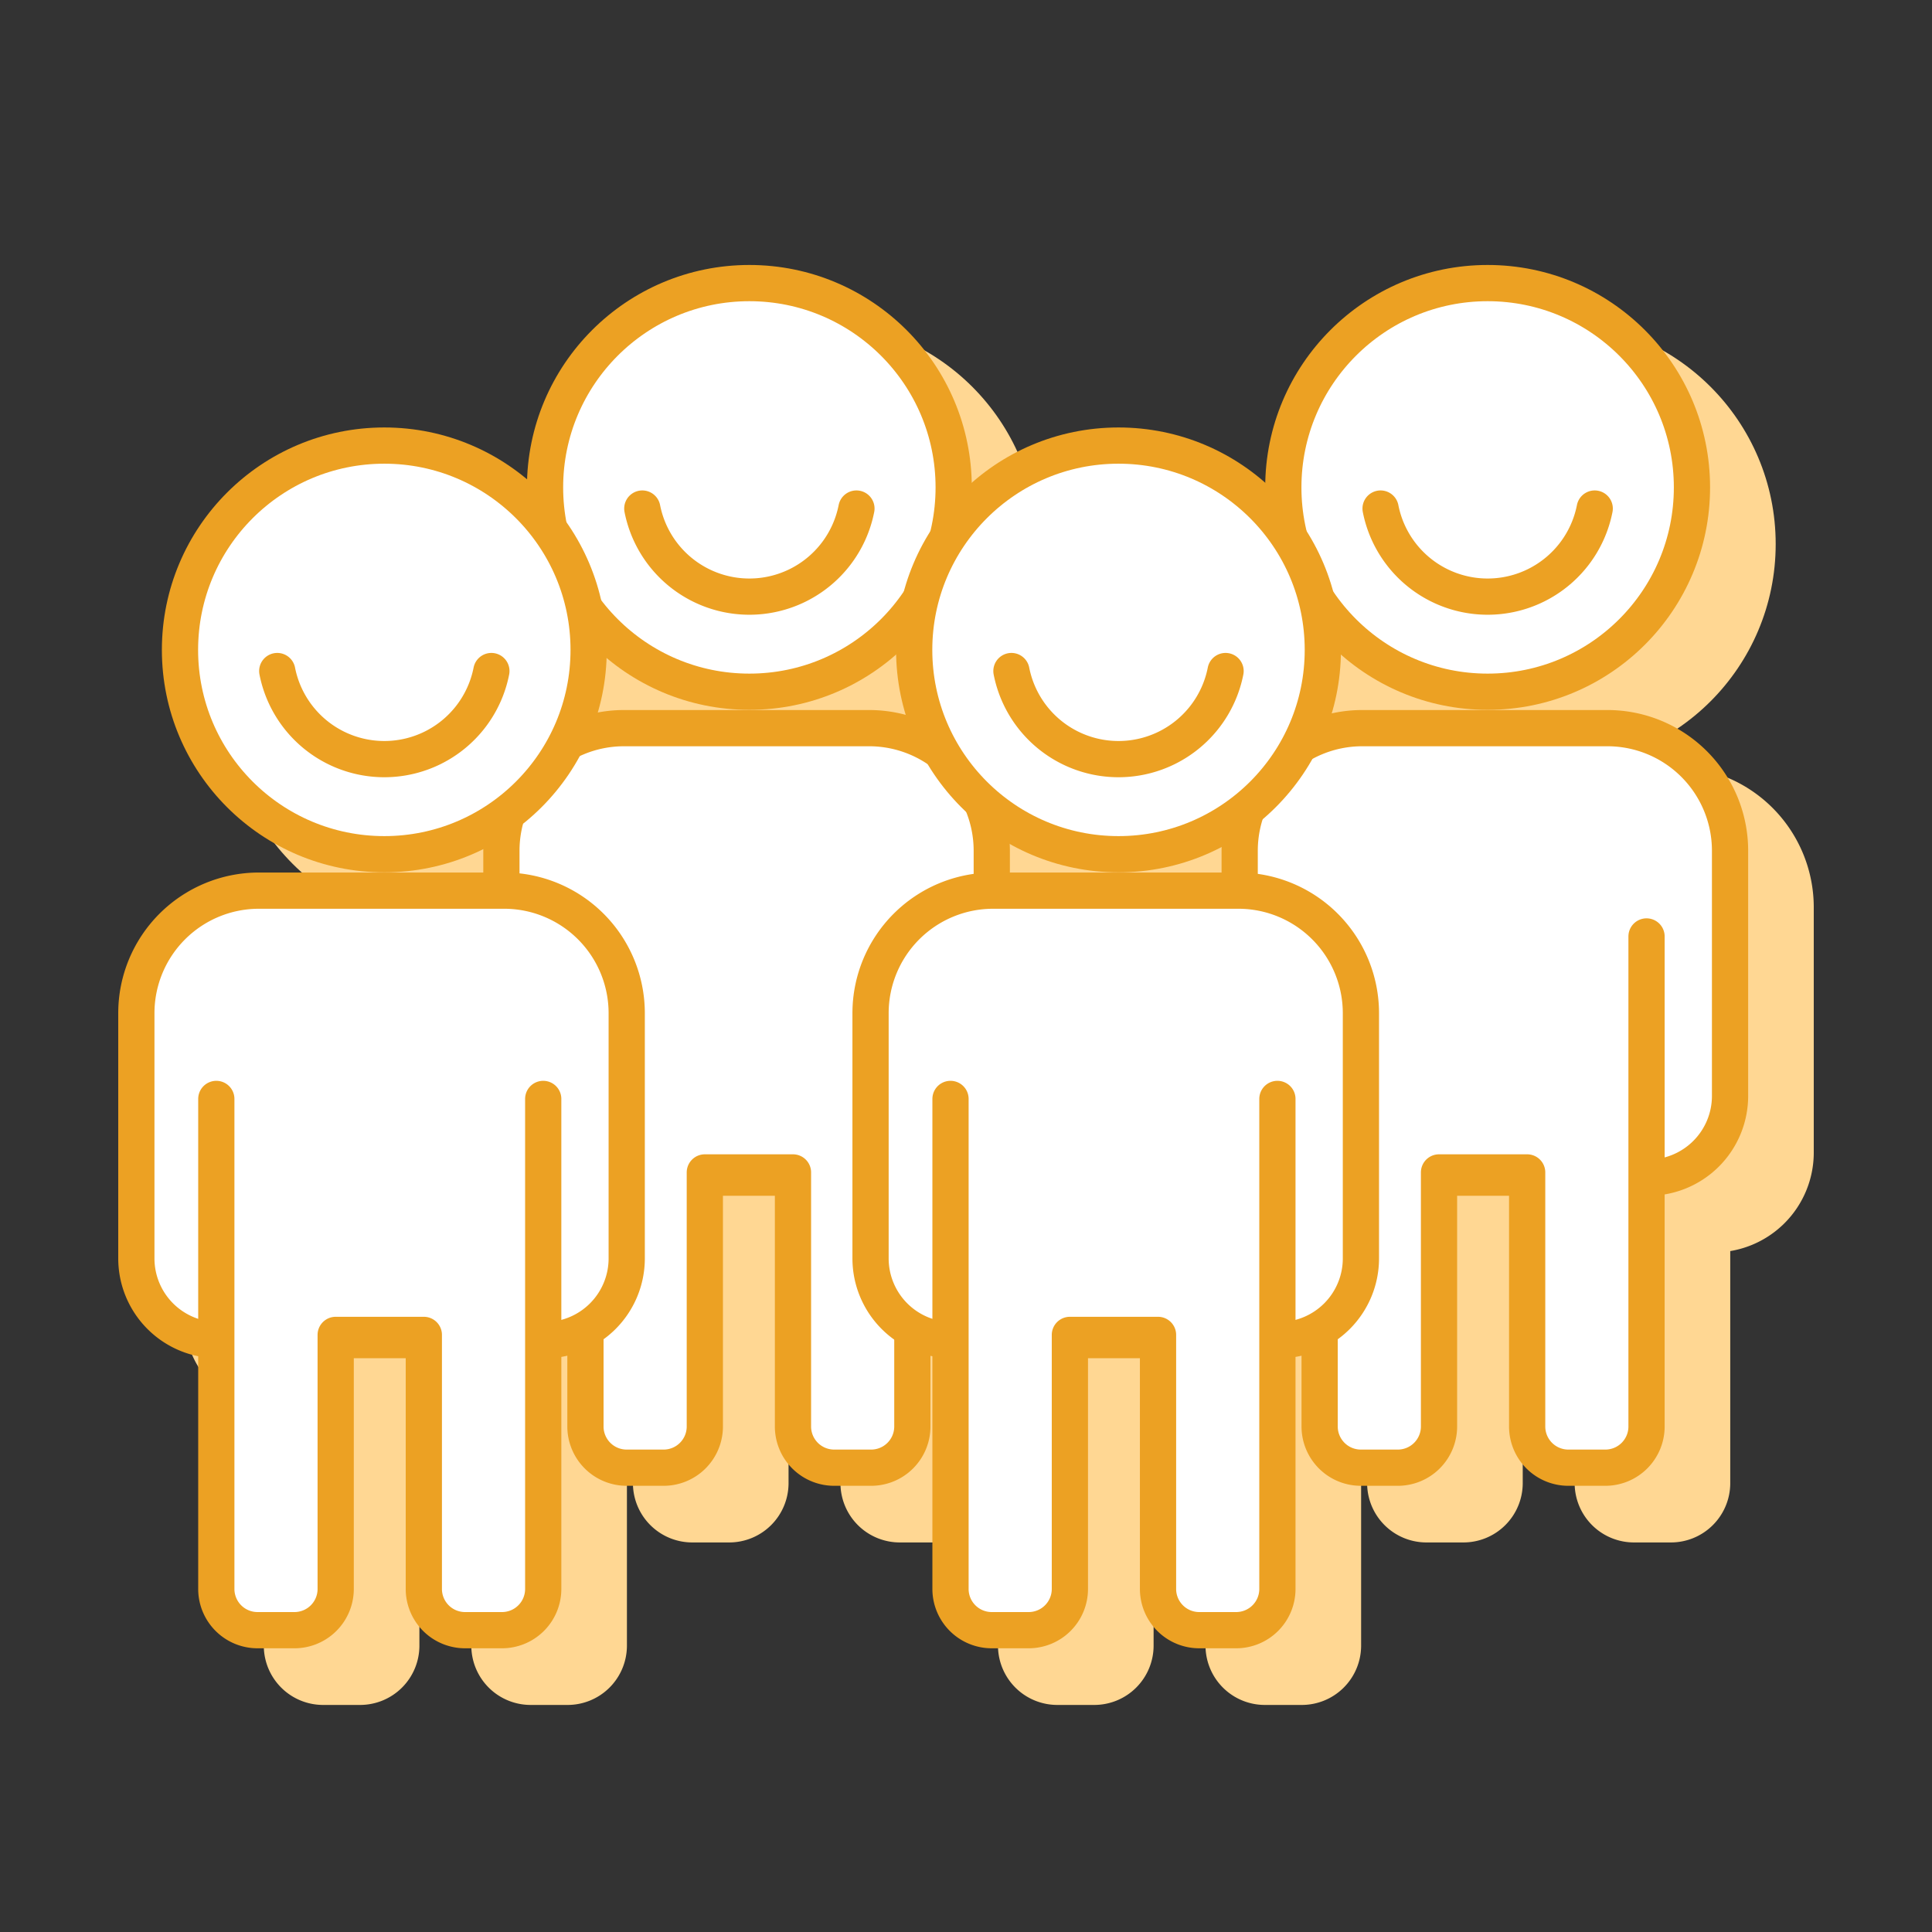
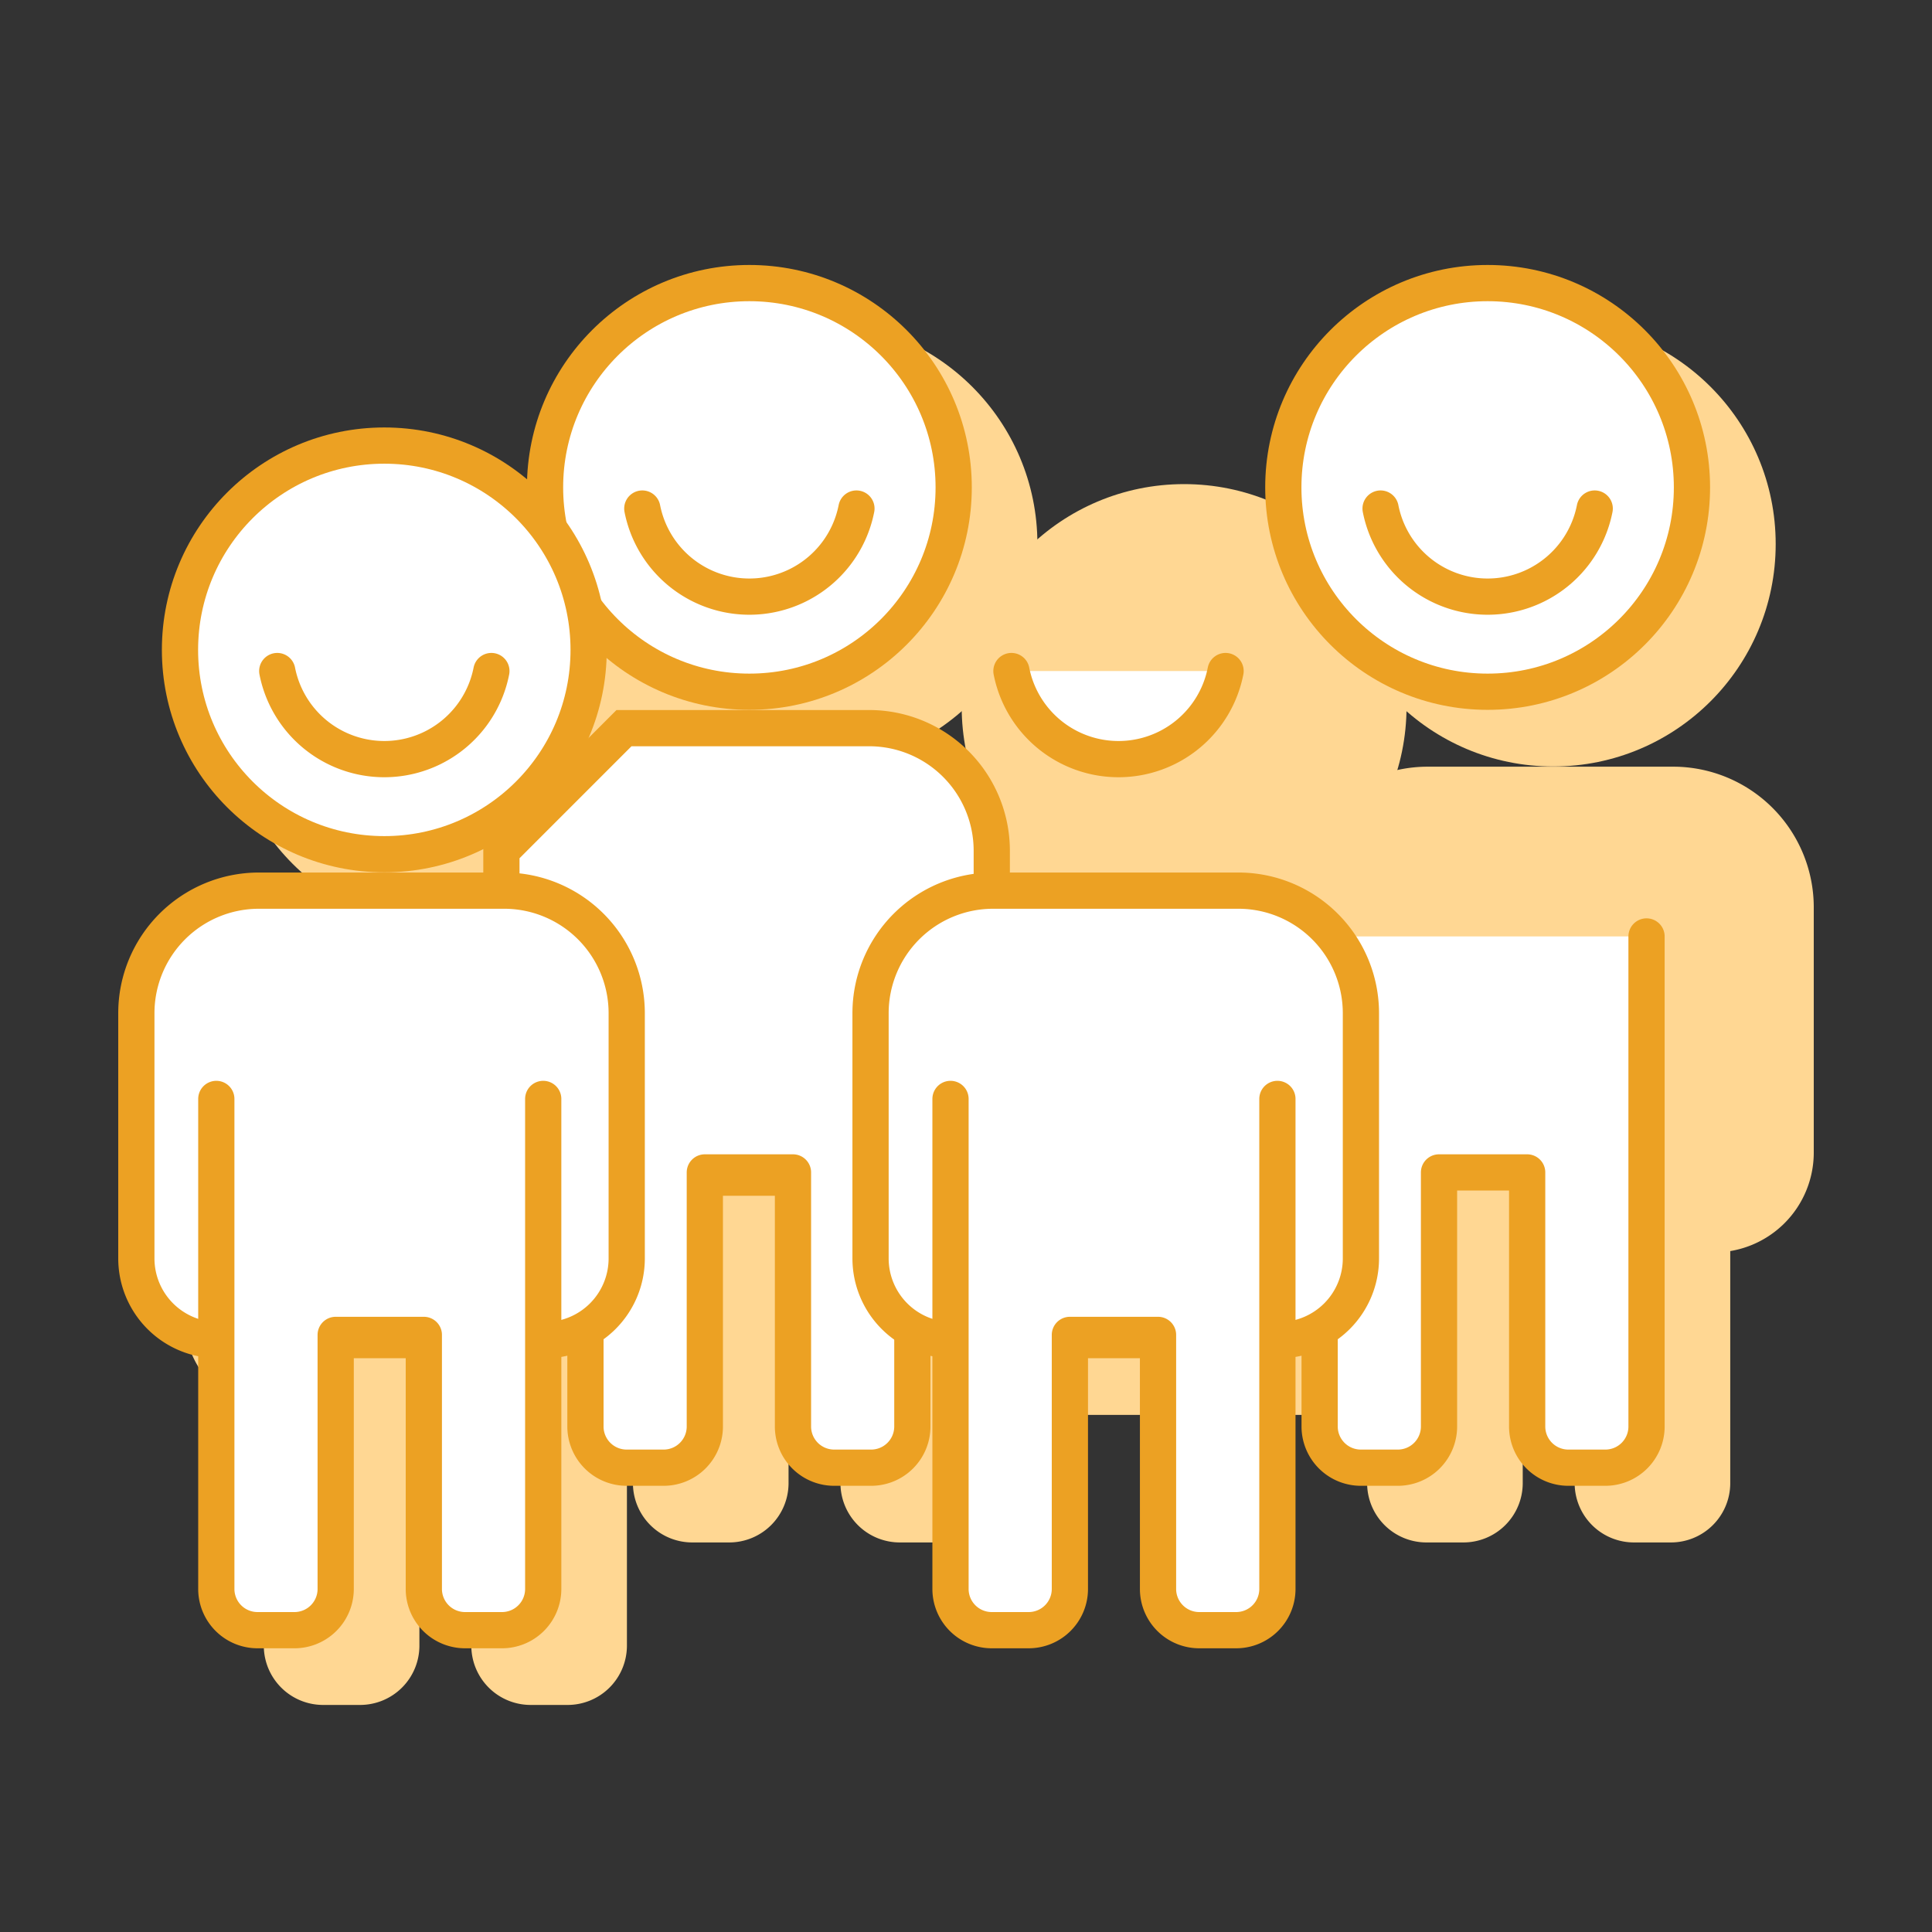
<svg xmlns="http://www.w3.org/2000/svg" width="160" height="160" viewBox="0 0 160 160">
  <rect x="0" y="0" width="160" height="160" fill="#333333" stroke="none" />
  <path d="M118.251,64.993h20.305A10.152,10.152,0,0,1,148.708,75.146V95.451A6.768,6.768,0,0,1,141.94,102.22H114.866a6.768,6.768,0,0,1-6.768-6.768V75.146A10.152,10.152,0,0,1,118.251,64.993Z" style="fill:#ffd793;stroke:#ffd793;stroke-linecap:round;stroke-miterlimit:10;stroke-width:3px" />
  <path d="M114.72,82.244V122.87a3.414,3.414,0,0,0,3.437,3.369h3.012a3.414,3.414,0,0,0,3.437-3.369V101.786h7.3V122.87a3.414,3.414,0,0,0,3.437,3.369h3.012a3.414,3.414,0,0,0,3.437-3.369V82.244" style="fill:#ffd793;stroke:#ffd793;stroke-linecap:round;stroke-linejoin:round;stroke-width:3px" />
  <circle cx="128.634" cy="45.056" r="16.921" style="fill:#ffd793;stroke:#ffd793;stroke-linecap:round;stroke-linejoin:round;stroke-width:3px" />
  <path d="M119.767,46.807a9.036,9.036,0,0,0,17.733,0" style="fill:#ffd793;stroke:#ffd793;stroke-linecap:round;stroke-linejoin:round;stroke-width:3px" />
  <path d="M57.11,64.993H77.415A10.152,10.152,0,0,1,87.567,75.146V95.451a6.768,6.768,0,0,1-6.768,6.768H53.725a6.768,6.768,0,0,1-6.768-6.768V75.146A10.152,10.152,0,0,1,57.11,64.993Z" style="fill:#ffd793;stroke:#ffd793;stroke-linecap:round;stroke-miterlimit:10;stroke-width:3px" />
  <path d="M53.917,82.244V122.87a3.414,3.414,0,0,0,3.438,3.369h3.012a3.414,3.414,0,0,0,3.437-3.369V101.786h7.3V122.87a3.414,3.414,0,0,0,3.437,3.369h3.012a3.414,3.414,0,0,0,3.437-3.369V82.244" style="fill:#ffd793;stroke:#ffd793;stroke-linecap:round;stroke-linejoin:round;stroke-width:3px" />
  <circle cx="67.493" cy="45.056" r="16.921" style="fill:#ffd793;stroke:#ffd793;stroke-linecap:round;stroke-linejoin:round;stroke-width:3px" />
  <path d="M58.626,46.807a9.036,9.036,0,0,0,17.733,0" style="fill:#ffd793;stroke:#ffd793;stroke-linecap:round;stroke-linejoin:round;stroke-width:3px" />
  <path d="M87.68,78.45h20.305a10.153,10.153,0,0,1,10.153,10.153v20.305a6.768,6.768,0,0,1-6.768,6.768H84.296a6.768,6.768,0,0,1-6.768-6.768V88.603A10.153,10.153,0,0,1,87.68,78.45Z" style="fill:#ffd793;stroke:#ffd793;stroke-linecap:round;stroke-miterlimit:10;stroke-width:3px" />
-   <path d="M84.15,95.701v40.626a3.413,3.413,0,0,0,3.437,3.369H90.599a3.414,3.414,0,0,0,3.437-3.369V115.243h7.3v21.084a3.414,3.414,0,0,0,3.437,3.369h3.012a3.413,3.413,0,0,0,3.437-3.369V95.701" style="fill:#ffd793;stroke:#ffd793;stroke-linecap:round;stroke-linejoin:round;stroke-width:3px" />
  <circle cx="98.063" cy="58.513" r="16.921" style="fill:#ffd793;stroke:#ffd793;stroke-linecap:round;stroke-linejoin:round;stroke-width:3px" />
  <path d="M89.197,60.264a9.036,9.036,0,0,0,17.733,0" style="fill:#ffd793;stroke:#ffd793;stroke-linecap:round;stroke-linejoin:round;stroke-width:3px" />
  <path d="M26.878,78.45H47.183A10.153,10.153,0,0,1,57.335,88.603v20.305a6.768,6.768,0,0,1-6.768,6.768H23.493a6.768,6.768,0,0,1-6.768-6.768V88.603A10.153,10.153,0,0,1,26.878,78.45Z" style="fill:#ffd793;stroke:#ffd793;stroke-linecap:round;stroke-miterlimit:10;stroke-width:3px" />
  <path d="M23.347,95.701v40.626a3.413,3.413,0,0,0,3.437,3.369h3.012a3.413,3.413,0,0,0,3.437-3.369V115.243h7.3v21.084a3.413,3.413,0,0,0,3.437,3.369h3.012a3.413,3.413,0,0,0,3.437-3.369V95.701" style="fill:#ffd793;stroke:#ffd793;stroke-linecap:round;stroke-linejoin:round;stroke-width:3px" />
  <circle cx="37.261" cy="58.513" r="16.921" style="fill:#ffd793;stroke:#ffd793;stroke-linecap:round;stroke-linejoin:round;stroke-width:3px" />
  <path d="M28.394,60.264a9.036,9.036,0,0,0,17.733,0" style="fill:#ffd793;stroke:#ffd793;stroke-linecap:round;stroke-linejoin:round;stroke-width:3px" />
-   <path d="M112.817,60.302h20.305a10.153,10.153,0,0,1,10.153,10.153V90.76a6.768,6.768,0,0,1-6.768,6.768H109.433a6.768,6.768,0,0,1-6.768-6.768V70.455A10.153,10.153,0,0,1,112.817,60.302Z" style="fill:#fff;stroke:#eca123;stroke-linecap:round;stroke-miterlimit:10;stroke-width:3px" />
  <path d="M109.287,77.553v40.626a3.413,3.413,0,0,0,3.437,3.369h3.012a3.414,3.414,0,0,0,3.437-3.369V97.095h7.3v21.084a3.413,3.413,0,0,0,3.437,3.369h3.012a3.413,3.413,0,0,0,3.437-3.369V77.553" style="fill:#fff;stroke:#eca123;stroke-linecap:round;stroke-linejoin:round;stroke-width:3px" />
  <circle cx="123.2" cy="40.365" r="16.921" style="fill:#fff;stroke:#eca123;stroke-linecap:round;stroke-linejoin:round;stroke-width:3px" />
  <path d="M114.334,42.116a9.036,9.036,0,0,0,17.733,0" style="fill:#fff;stroke:#eca123;stroke-linecap:round;stroke-linejoin:round;stroke-width:3px" />
-   <path d="M51.676,60.302H71.981A10.153,10.153,0,0,1,82.134,70.455V90.76a6.768,6.768,0,0,1-6.768,6.768H48.292A6.768,6.768,0,0,1,41.524,90.76V70.455A10.153,10.153,0,0,1,51.676,60.302Z" style="fill:#fff;stroke:#eca123;stroke-linecap:round;stroke-miterlimit:10;stroke-width:3px" />
+   <path d="M51.676,60.302H71.981A10.153,10.153,0,0,1,82.134,70.455V90.76a6.768,6.768,0,0,1-6.768,6.768H48.292A6.768,6.768,0,0,1,41.524,90.76V70.455Z" style="fill:#fff;stroke:#eca123;stroke-linecap:round;stroke-miterlimit:10;stroke-width:3px" />
  <path d="M48.484,77.553v40.626a3.414,3.414,0,0,0,3.438,3.369h3.012a3.414,3.414,0,0,0,3.437-3.369V97.095h7.3v21.084a3.413,3.413,0,0,0,3.437,3.369H72.12a3.414,3.414,0,0,0,3.437-3.369V77.553" style="fill:#fff;stroke:#eca123;stroke-linecap:round;stroke-linejoin:round;stroke-width:3px" />
  <circle cx="62.059" cy="40.365" r="16.921" style="fill:#fff;stroke:#eca123;stroke-linecap:round;stroke-linejoin:round;stroke-width:3px" />
  <path d="M53.193,42.116a9.036,9.036,0,0,0,17.733,0" style="fill:#fff;stroke:#eca123;stroke-linecap:round;stroke-linejoin:round;stroke-width:3px" />
  <path d="M82.247,73.759h20.305a10.152,10.152,0,0,1,10.153,10.152v20.305a6.768,6.768,0,0,1-6.768,6.768H78.863a6.768,6.768,0,0,1-6.768-6.768V83.911A10.152,10.152,0,0,1,82.247,73.759Z" style="fill:#fff;stroke:#eca123;stroke-linecap:round;stroke-miterlimit:10;stroke-width:3px" />
  <path d="M78.717,91.009v40.626a3.414,3.414,0,0,0,3.437,3.369h3.012a3.414,3.414,0,0,0,3.437-3.369V110.551h7.3v21.084a3.414,3.414,0,0,0,3.437,3.369h3.012a3.414,3.414,0,0,0,3.437-3.369V91.009" style="fill:#fff;stroke:#eca123;stroke-linecap:round;stroke-linejoin:round;stroke-width:3px" />
-   <circle cx="92.63" cy="53.822" r="16.921" style="fill:#fff;stroke:#eca123;stroke-linecap:round;stroke-linejoin:round;stroke-width:3px" />
  <path d="M83.763,55.573a9.036,9.036,0,0,0,17.733,0" style="fill:#fff;stroke:#eca123;stroke-linecap:round;stroke-linejoin:round;stroke-width:3px" />
  <path d="M21.444,73.759H41.749A10.152,10.152,0,0,1,51.902,83.911v20.305a6.768,6.768,0,0,1-6.768,6.768H18.06a6.768,6.768,0,0,1-6.768-6.768V83.911A10.152,10.152,0,0,1,21.444,73.759Z" style="fill:#fff;stroke:#eca123;stroke-linecap:round;stroke-miterlimit:10;stroke-width:3px" />
  <path d="M17.914,91.009v40.626a3.414,3.414,0,0,0,3.437,3.369h3.012a3.414,3.414,0,0,0,3.437-3.369V110.551h7.3v21.084a3.414,3.414,0,0,0,3.437,3.369H41.55a3.414,3.414,0,0,0,3.437-3.369V91.009" style="fill:#fff;stroke:#eca123;stroke-linecap:round;stroke-linejoin:round;stroke-width:3px" />
  <circle cx="31.827" cy="53.822" r="16.921" style="fill:#fff;stroke:#eca123;stroke-linecap:round;stroke-linejoin:round;stroke-width:3px" />
  <path d="M22.961,55.573a9.036,9.036,0,0,0,17.733,0" style="fill:#fff;stroke:#eca123;stroke-linecap:round;stroke-linejoin:round;stroke-width:3px" />
</svg>